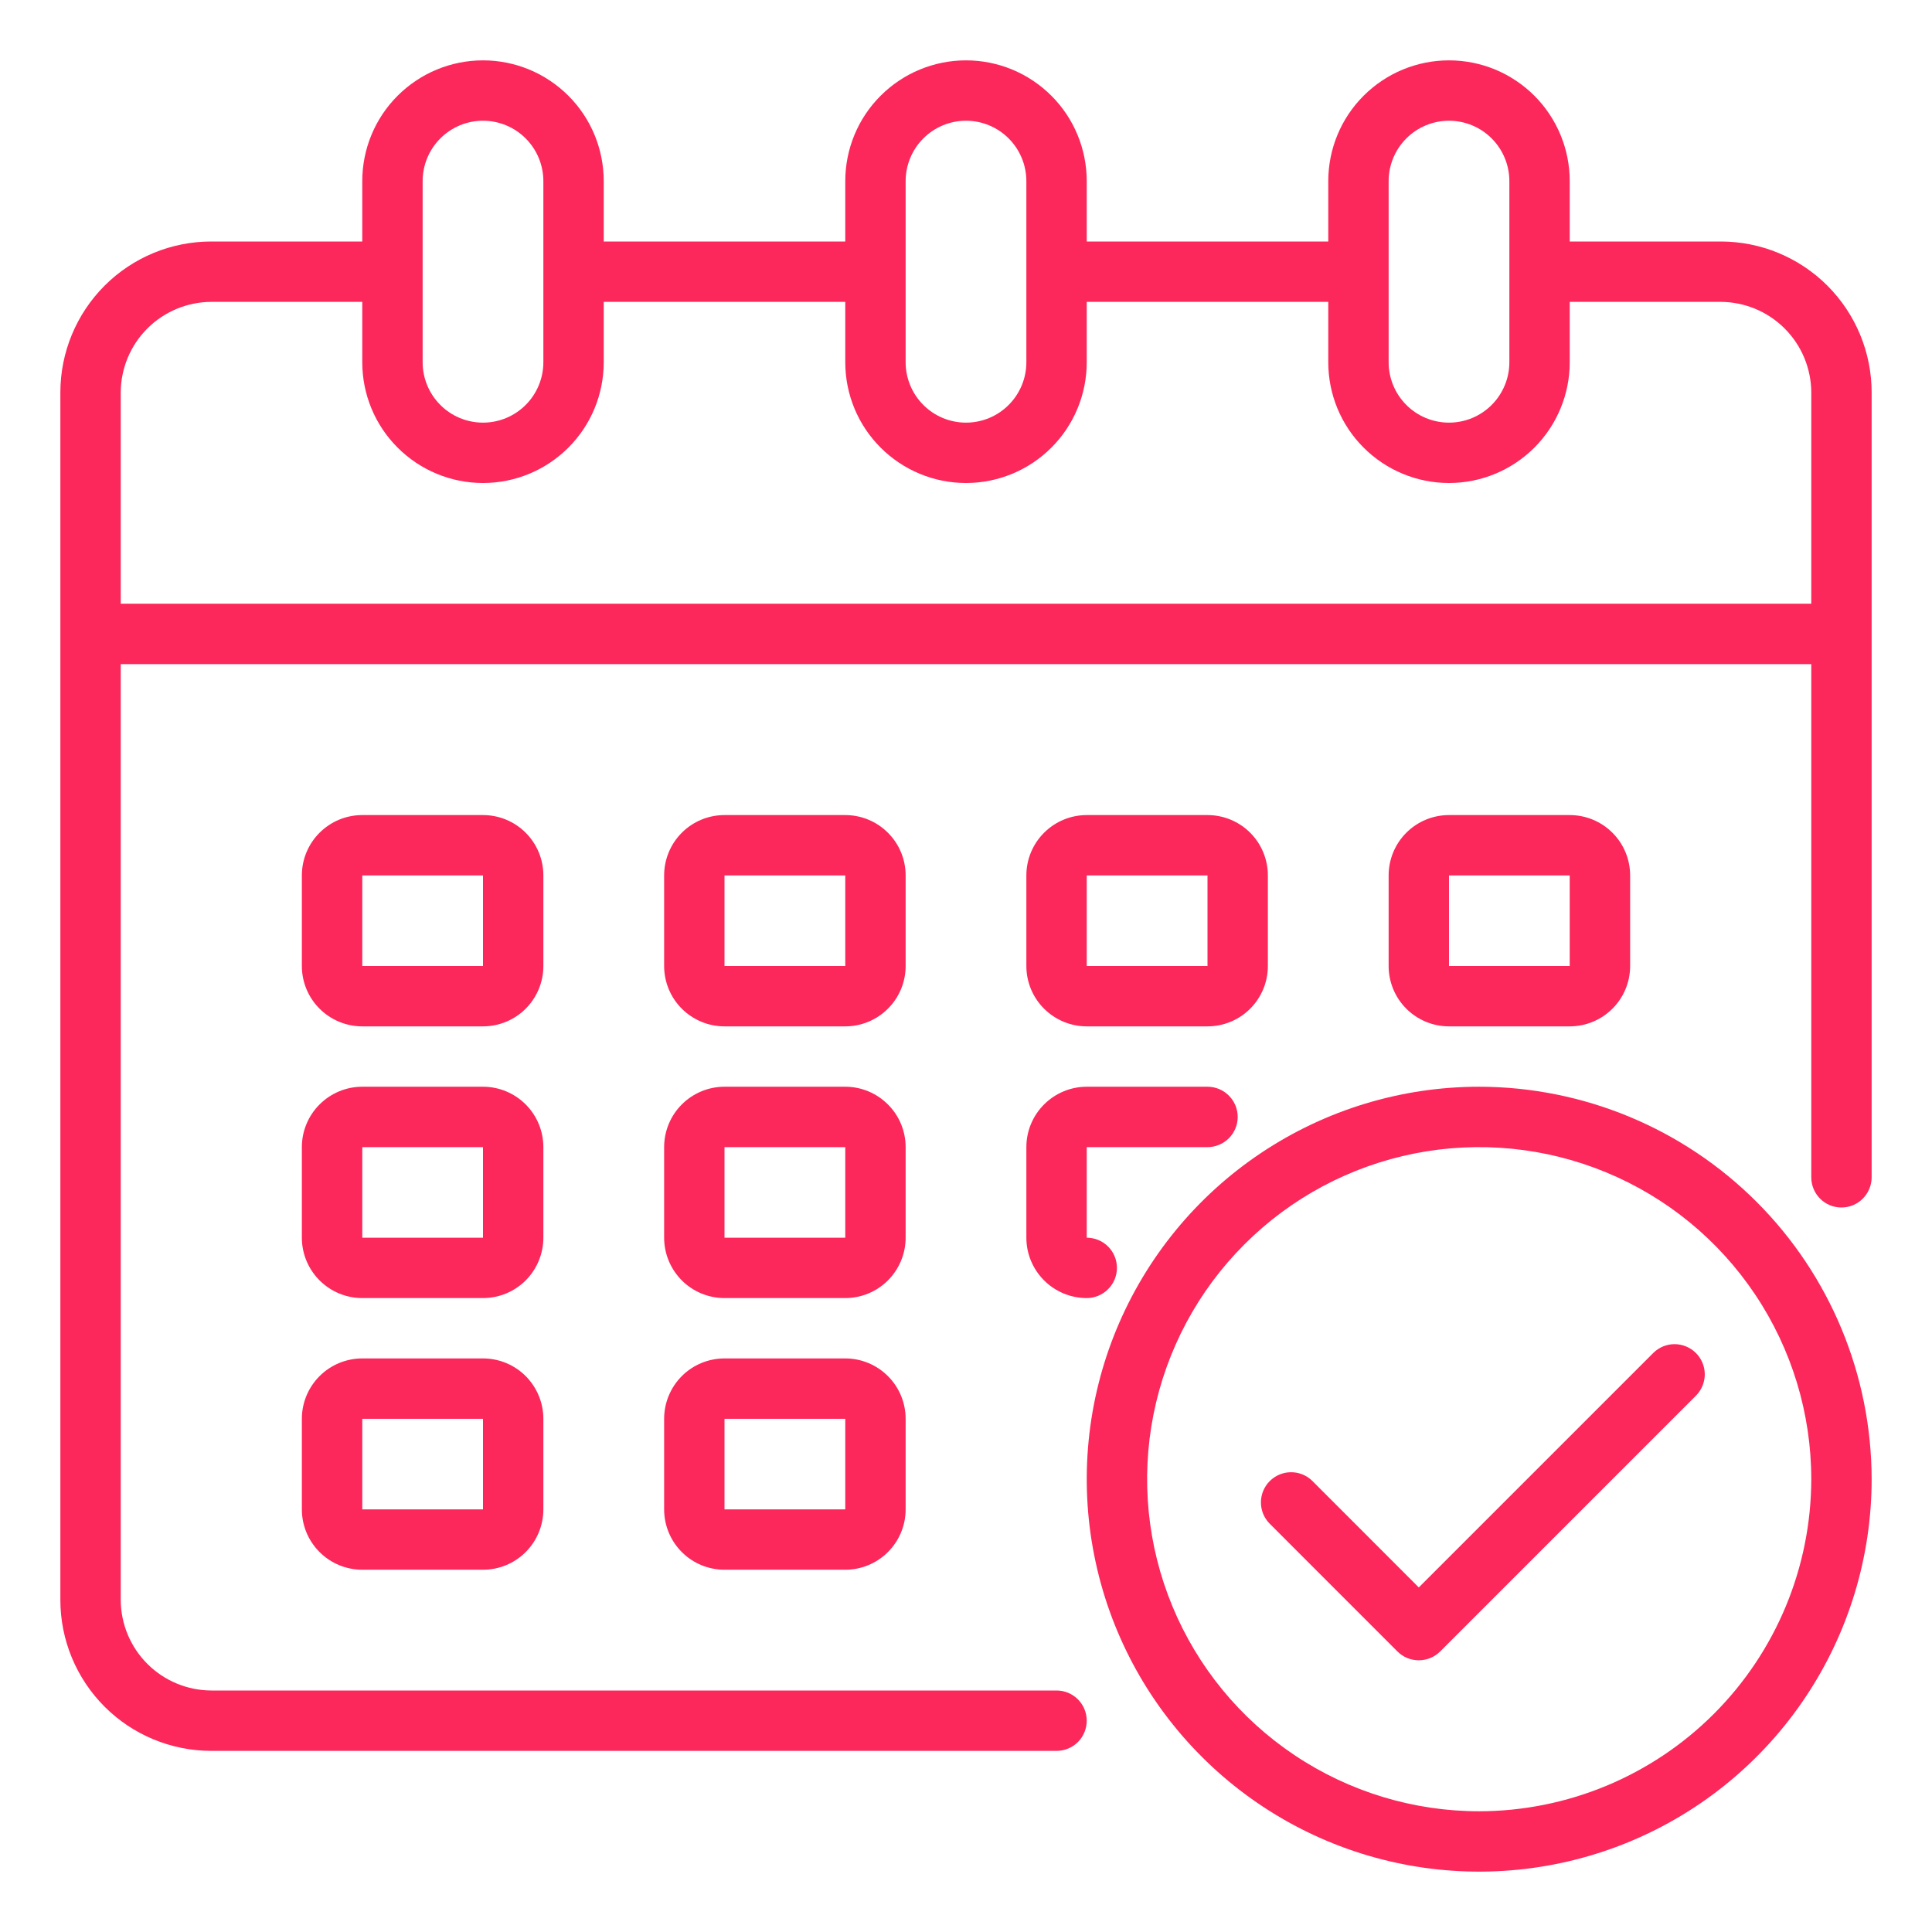
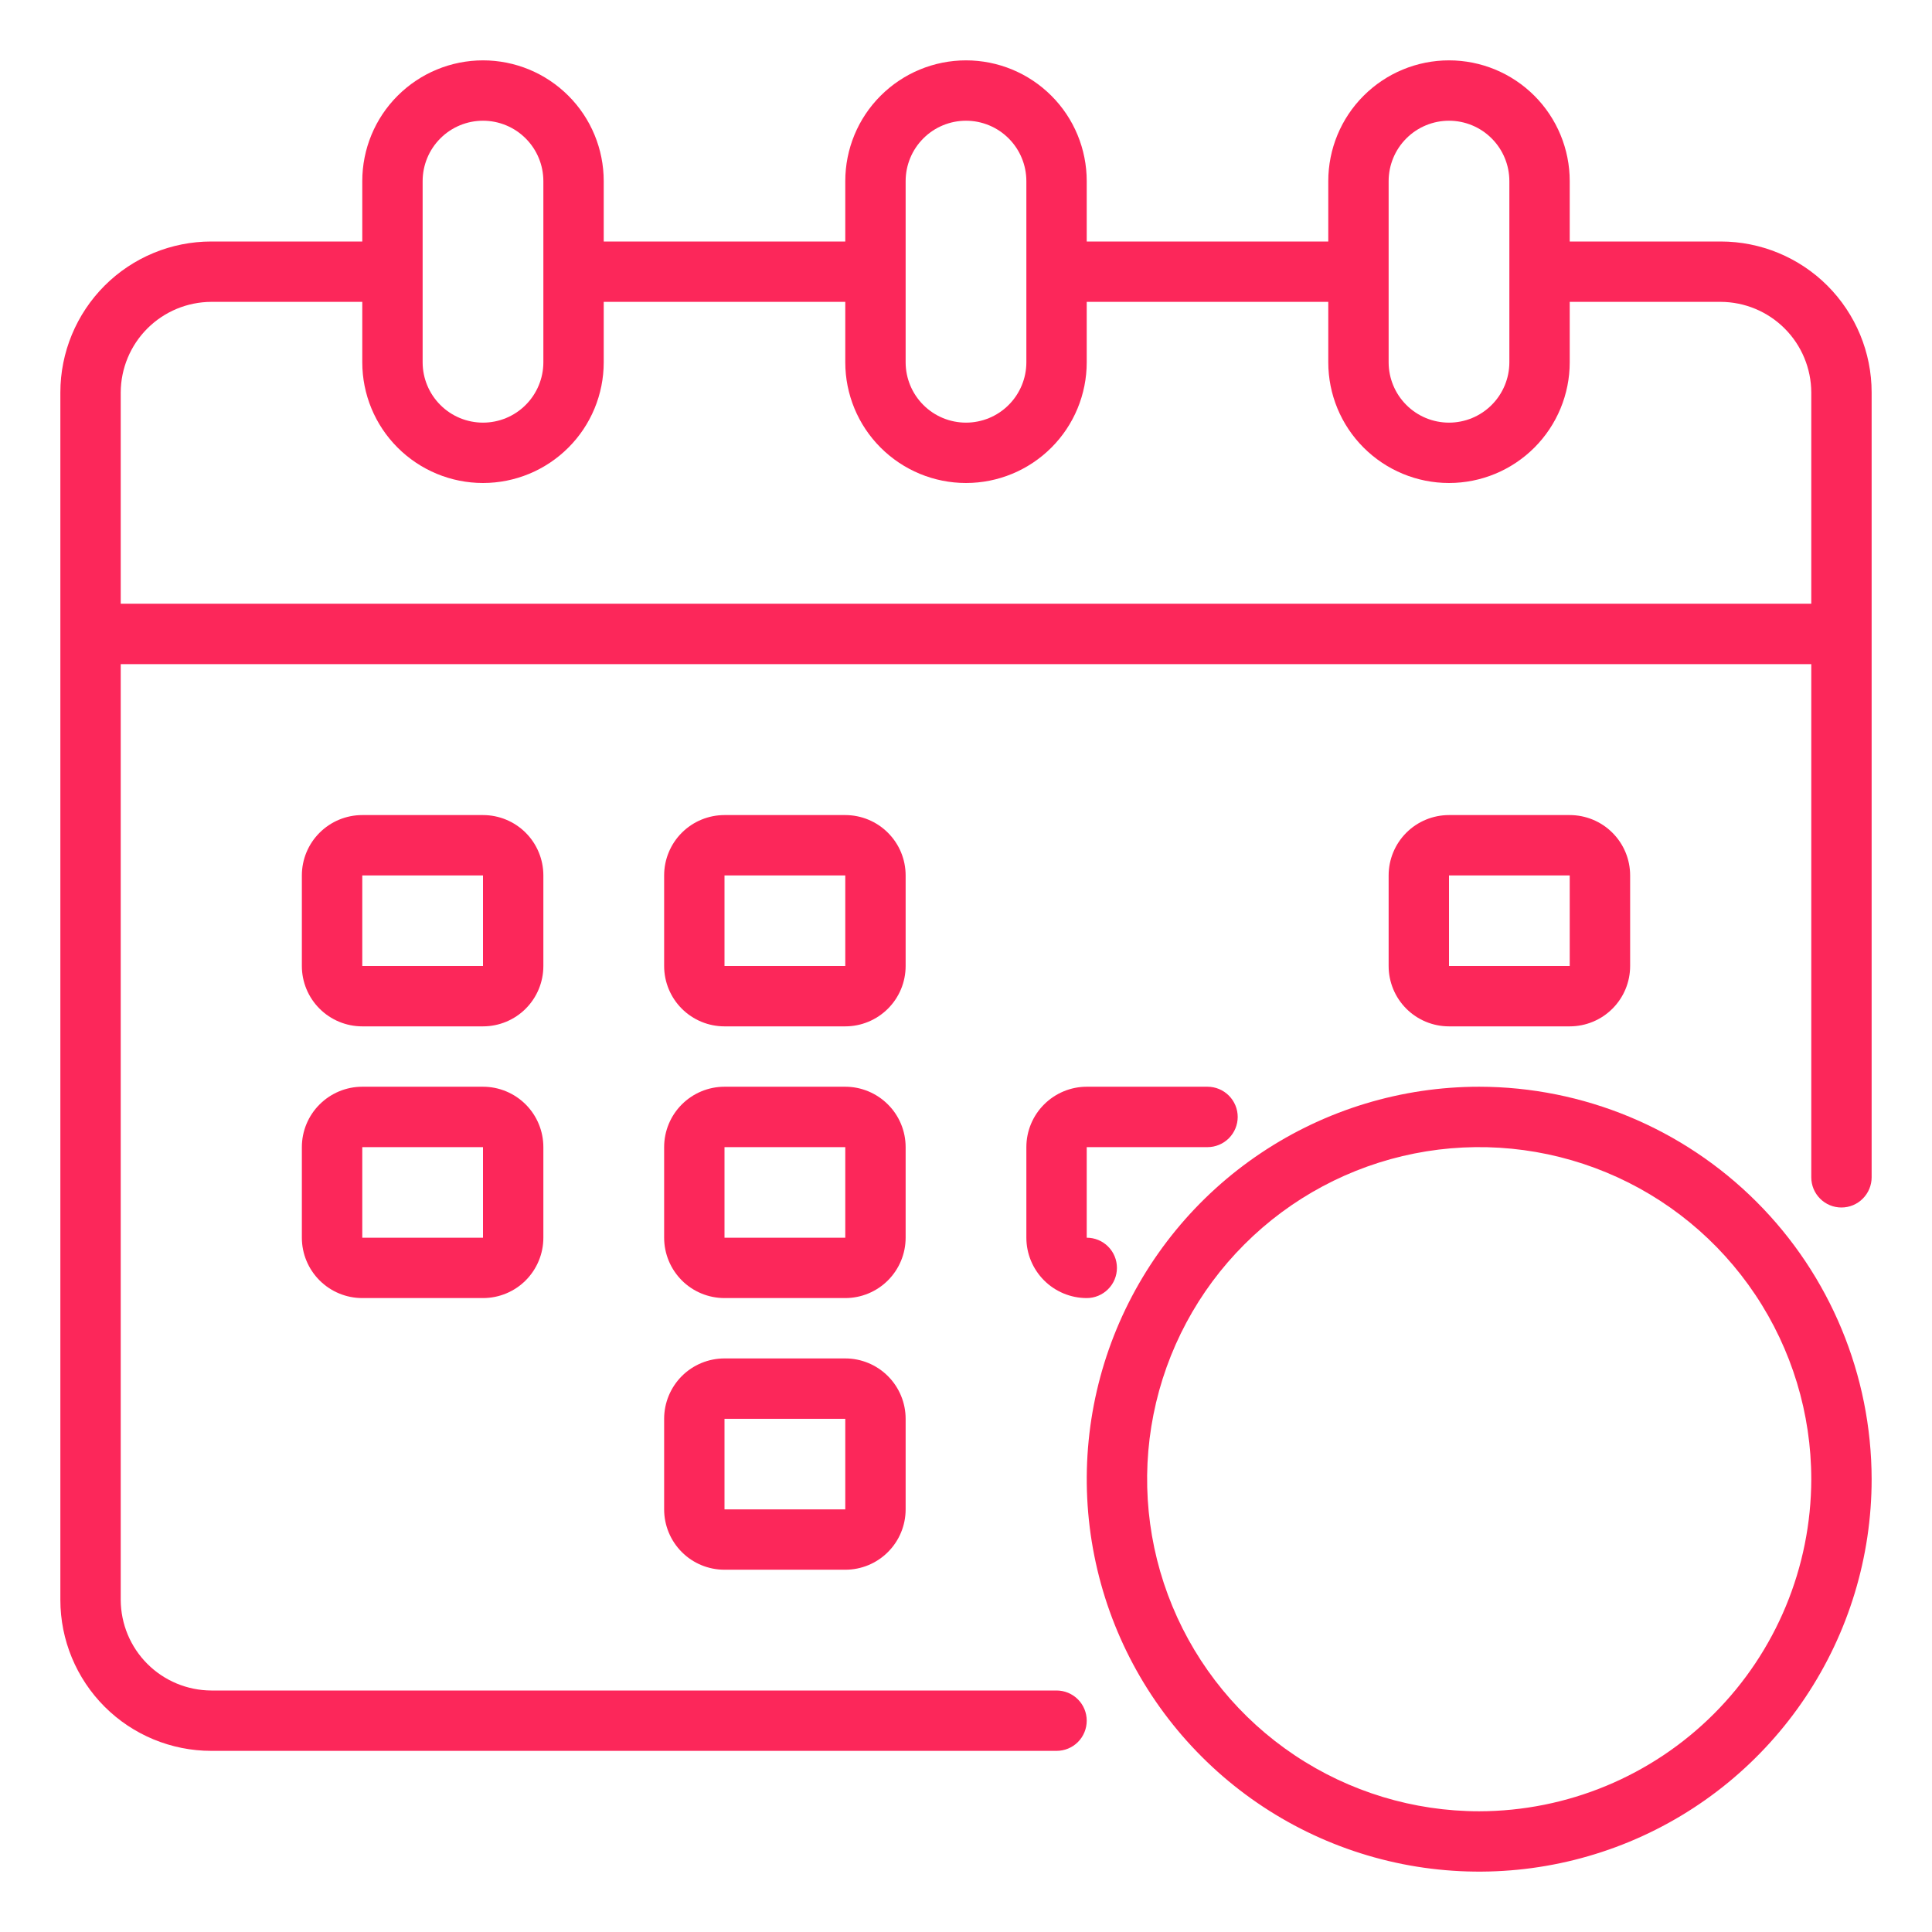
<svg xmlns="http://www.w3.org/2000/svg" width="41" height="41" viewBox="0 0 41 41" fill="none">
  <path d="M36.516 5.125H33.312V3.844C33.312 3.164 33.042 2.512 32.562 2.032C32.081 1.551 31.43 1.281 30.75 1.281C30.07 1.281 29.419 1.551 28.938 2.032C28.457 2.512 28.188 3.164 28.188 3.844V5.125H23.062V3.844C23.062 3.164 22.793 2.512 22.312 2.032C21.831 1.551 21.18 1.281 20.5 1.281C19.82 1.281 19.169 1.551 18.688 2.032C18.207 2.512 17.938 3.164 17.938 3.844V5.125H12.812V3.844C12.812 3.164 12.543 2.512 12.062 2.032C11.581 1.551 10.93 1.281 10.25 1.281C9.57 1.281 8.919 1.551 8.438 2.032C7.957 2.512 7.688 3.164 7.688 3.844V5.125H4.484C3.635 5.125 2.82 5.462 2.219 6.063C1.619 6.664 1.281 7.479 1.281 8.328V33.953C1.281 34.803 1.619 35.617 2.219 36.218C2.82 36.819 3.635 37.156 4.484 37.156H22.422C22.592 37.156 22.755 37.089 22.875 36.969C22.995 36.849 23.062 36.685 23.062 36.516C23.062 36.346 22.995 36.183 22.875 36.063C22.755 35.943 22.592 35.875 22.422 35.875H4.484C3.975 35.873 3.487 35.67 3.127 35.31C2.767 34.95 2.564 34.462 2.562 33.953V14.094H38.438V24.984C38.438 25.154 38.505 25.317 38.625 25.437C38.745 25.558 38.908 25.625 39.078 25.625C39.248 25.625 39.411 25.558 39.531 25.437C39.651 25.317 39.719 25.154 39.719 24.984V8.328C39.719 7.479 39.381 6.664 38.781 6.063C38.18 5.462 37.365 5.125 36.516 5.125ZM29.469 3.844C29.469 3.504 29.604 3.178 29.844 2.938C30.084 2.697 30.41 2.562 30.75 2.562C31.09 2.562 31.416 2.697 31.656 2.938C31.896 3.178 32.031 3.504 32.031 3.844V7.688C32.031 8.027 31.896 8.353 31.656 8.593C31.416 8.834 31.09 8.969 30.75 8.969C30.41 8.969 30.084 8.834 29.844 8.593C29.604 8.353 29.469 8.027 29.469 7.688V3.844ZM19.219 3.844C19.219 3.504 19.354 3.178 19.594 2.938C19.834 2.697 20.16 2.562 20.5 2.562C20.84 2.562 21.166 2.697 21.406 2.938C21.646 3.178 21.781 3.504 21.781 3.844V7.688C21.781 8.027 21.646 8.353 21.406 8.593C21.166 8.834 20.84 8.969 20.5 8.969C20.16 8.969 19.834 8.834 19.594 8.593C19.354 8.353 19.219 8.027 19.219 7.688V3.844ZM8.969 3.844C8.969 3.504 9.104 3.178 9.344 2.938C9.584 2.697 9.91 2.562 10.25 2.562C10.59 2.562 10.916 2.697 11.156 2.938C11.396 3.178 11.531 3.504 11.531 3.844V7.688C11.531 8.027 11.396 8.353 11.156 8.593C10.916 8.834 10.59 8.969 10.25 8.969C9.91 8.969 9.584 8.834 9.344 8.593C9.104 8.353 8.969 8.027 8.969 7.688V3.844ZM38.438 12.812H2.562V8.328C2.564 7.819 2.767 7.331 3.127 6.971C3.487 6.611 3.975 6.408 4.484 6.406H7.688V7.688C7.688 8.367 7.957 9.019 8.438 9.499C8.919 9.98 9.57 10.25 10.25 10.25C10.93 10.25 11.581 9.98 12.062 9.499C12.543 9.019 12.812 8.367 12.812 7.688V6.406H17.938V7.688C17.938 8.367 18.207 9.019 18.688 9.499C19.169 9.98 19.82 10.25 20.5 10.25C21.18 10.25 21.831 9.98 22.312 9.499C22.793 9.019 23.062 8.367 23.062 7.688V6.406H28.188V7.688C28.188 8.367 28.457 9.019 28.938 9.499C29.419 9.98 30.07 10.25 30.75 10.25C31.43 10.25 32.081 9.98 32.562 9.499C33.042 9.019 33.312 8.367 33.312 7.688V6.406H36.516C37.025 6.408 37.513 6.611 37.873 6.971C38.233 7.331 38.436 7.819 38.438 8.328V12.812Z" fill="#FC275A" />
  <path d="M19.219 18.578C19.219 18.238 19.084 17.912 18.843 17.672C18.603 17.432 18.277 17.297 17.938 17.297H15.375C15.035 17.297 14.709 17.432 14.469 17.672C14.229 17.912 14.094 18.238 14.094 18.578V20.5C14.094 20.84 14.229 21.166 14.469 21.406C14.709 21.646 15.035 21.781 15.375 21.781H17.938C18.277 21.781 18.603 21.646 18.843 21.406C19.084 21.166 19.219 20.84 19.219 20.5V18.578ZM15.375 20.5V18.578H17.938V20.5H15.375Z" fill="#FC275A" />
  <path d="M11.531 18.578C11.531 18.238 11.396 17.912 11.156 17.672C10.916 17.432 10.59 17.297 10.25 17.297H7.688C7.348 17.297 7.022 17.432 6.782 17.672C6.541 17.912 6.406 18.238 6.406 18.578V20.5C6.406 20.84 6.541 21.166 6.782 21.406C7.022 21.646 7.348 21.781 7.688 21.781H10.25C10.59 21.781 10.916 21.646 11.156 21.406C11.396 21.166 11.531 20.84 11.531 20.5V18.578ZM7.688 20.5V18.578H10.25V20.5H7.688Z" fill="#FC275A" />
  <path d="M33.312 21.781C33.652 21.781 33.978 21.646 34.218 21.406C34.459 21.166 34.594 20.84 34.594 20.5V18.578C34.594 18.238 34.459 17.912 34.218 17.672C33.978 17.432 33.652 17.297 33.312 17.297H30.75C30.41 17.297 30.084 17.432 29.844 17.672C29.604 17.912 29.469 18.238 29.469 18.578V20.5C29.469 20.84 29.604 21.166 29.844 21.406C30.084 21.646 30.41 21.781 30.75 21.781H33.312ZM30.75 18.578H33.312V20.5H30.75V18.578Z" fill="#FC275A" />
  <path d="M19.219 24.344C19.219 24.004 19.084 23.678 18.843 23.438C18.603 23.198 18.277 23.062 17.938 23.062H15.375C15.035 23.062 14.709 23.198 14.469 23.438C14.229 23.678 14.094 24.004 14.094 24.344V26.266C14.094 26.605 14.229 26.931 14.469 27.172C14.709 27.412 15.035 27.547 15.375 27.547H17.938C18.277 27.547 18.603 27.412 18.843 27.172C19.084 26.931 19.219 26.605 19.219 26.266V24.344ZM15.375 26.266V24.344H17.938V26.266H15.375Z" fill="#FC275A" />
  <path d="M11.531 24.344C11.531 24.004 11.396 23.678 11.156 23.438C10.916 23.198 10.59 23.062 10.25 23.062H7.688C7.348 23.062 7.022 23.198 6.782 23.438C6.541 23.678 6.406 24.004 6.406 24.344V26.266C6.406 26.605 6.541 26.931 6.782 27.172C7.022 27.412 7.348 27.547 7.688 27.547H10.25C10.59 27.547 10.916 27.412 11.156 27.172C11.396 26.931 11.531 26.605 11.531 26.266V24.344ZM7.688 26.266V24.344H10.25V26.266H7.688Z" fill="#FC275A" />
  <path d="M17.938 28.828H15.375C15.035 28.828 14.709 28.963 14.469 29.203C14.229 29.444 14.094 29.77 14.094 30.109V32.031C14.094 32.371 14.229 32.697 14.469 32.937C14.709 33.178 15.035 33.312 15.375 33.312H17.938C18.277 33.312 18.603 33.178 18.843 32.937C19.084 32.697 19.219 32.371 19.219 32.031V30.109C19.219 29.77 19.084 29.444 18.843 29.203C18.603 28.963 18.277 28.828 17.938 28.828ZM15.375 32.031V30.109H17.938V32.031H15.375Z" fill="#FC275A" />
-   <path d="M23.062 21.781H25.625C25.965 21.781 26.291 21.646 26.531 21.406C26.771 21.166 26.906 20.84 26.906 20.5V18.578C26.906 18.238 26.771 17.912 26.531 17.672C26.291 17.432 25.965 17.297 25.625 17.297H23.062C22.723 17.297 22.397 17.432 22.157 17.672C21.916 17.912 21.781 18.238 21.781 18.578V20.5C21.781 20.84 21.916 21.166 22.157 21.406C22.397 21.646 22.723 21.781 23.062 21.781ZM23.062 18.578H25.625V20.5H23.062V18.578Z" fill="#FC275A" />
  <path d="M21.781 26.266C21.781 26.605 21.916 26.931 22.157 27.172C22.397 27.412 22.723 27.547 23.062 27.547C23.232 27.547 23.395 27.479 23.515 27.359C23.636 27.239 23.703 27.076 23.703 26.906C23.703 26.736 23.636 26.573 23.515 26.453C23.395 26.333 23.232 26.266 23.062 26.266V24.344H25.625C25.795 24.344 25.958 24.276 26.078 24.156C26.198 24.036 26.266 23.873 26.266 23.703C26.266 23.533 26.198 23.37 26.078 23.25C25.958 23.13 25.795 23.062 25.625 23.062H23.062C22.723 23.062 22.397 23.198 22.157 23.438C21.916 23.678 21.781 24.004 21.781 24.344V26.266Z" fill="#FC275A" />
-   <path d="M10.25 28.828H7.688C7.348 28.828 7.022 28.963 6.782 29.203C6.541 29.444 6.406 29.77 6.406 30.109V32.031C6.406 32.371 6.541 32.697 6.782 32.937C7.022 33.178 7.348 33.312 7.688 33.312H10.25C10.59 33.312 10.916 33.178 11.156 32.937C11.396 32.697 11.531 32.371 11.531 32.031V30.109C11.531 29.77 11.396 29.444 11.156 29.203C10.916 28.963 10.59 28.828 10.25 28.828ZM7.688 32.031V30.109H10.25V32.031H7.688Z" fill="#FC275A" />
  <path d="M31.391 23.062C29.744 23.062 28.133 23.551 26.764 24.466C25.394 25.381 24.327 26.682 23.696 28.204C23.066 29.725 22.901 31.4 23.223 33.015C23.544 34.631 24.337 36.115 25.502 37.279C26.666 38.444 28.15 39.237 29.766 39.559C31.381 39.88 33.056 39.715 34.578 39.085C36.099 38.455 37.4 37.387 38.315 36.017C39.23 34.648 39.719 33.038 39.719 31.391C39.716 29.183 38.838 27.066 37.277 25.505C35.715 23.943 33.599 23.065 31.391 23.062ZM31.391 38.438C29.997 38.438 28.634 38.024 27.476 37.25C26.317 36.476 25.413 35.375 24.88 34.087C24.347 32.8 24.207 31.383 24.479 30.016C24.751 28.649 25.422 27.393 26.408 26.408C27.393 25.422 28.649 24.751 30.016 24.479C31.383 24.207 32.8 24.347 34.087 24.88C35.375 25.413 36.476 26.317 37.25 27.476C38.024 28.634 38.438 29.997 38.438 31.391C38.435 33.259 37.692 35.05 36.371 36.371C35.05 37.692 33.259 38.435 31.391 38.438Z" fill="#FC275A" />
-   <path d="M35.092 28.705L30.109 33.688L27.845 31.423C27.724 31.306 27.562 31.241 27.394 31.243C27.226 31.244 27.065 31.312 26.946 31.431C26.828 31.549 26.76 31.71 26.759 31.878C26.757 32.046 26.822 32.208 26.939 32.329L29.656 35.047C29.776 35.167 29.939 35.234 30.109 35.234C30.279 35.234 30.442 35.167 30.562 35.047L35.998 29.611C36.114 29.49 36.179 29.328 36.178 29.16C36.176 28.992 36.109 28.832 35.99 28.713C35.871 28.594 35.71 28.527 35.542 28.525C35.374 28.524 35.213 28.588 35.092 28.705Z" fill="#FC275A" />
</svg>